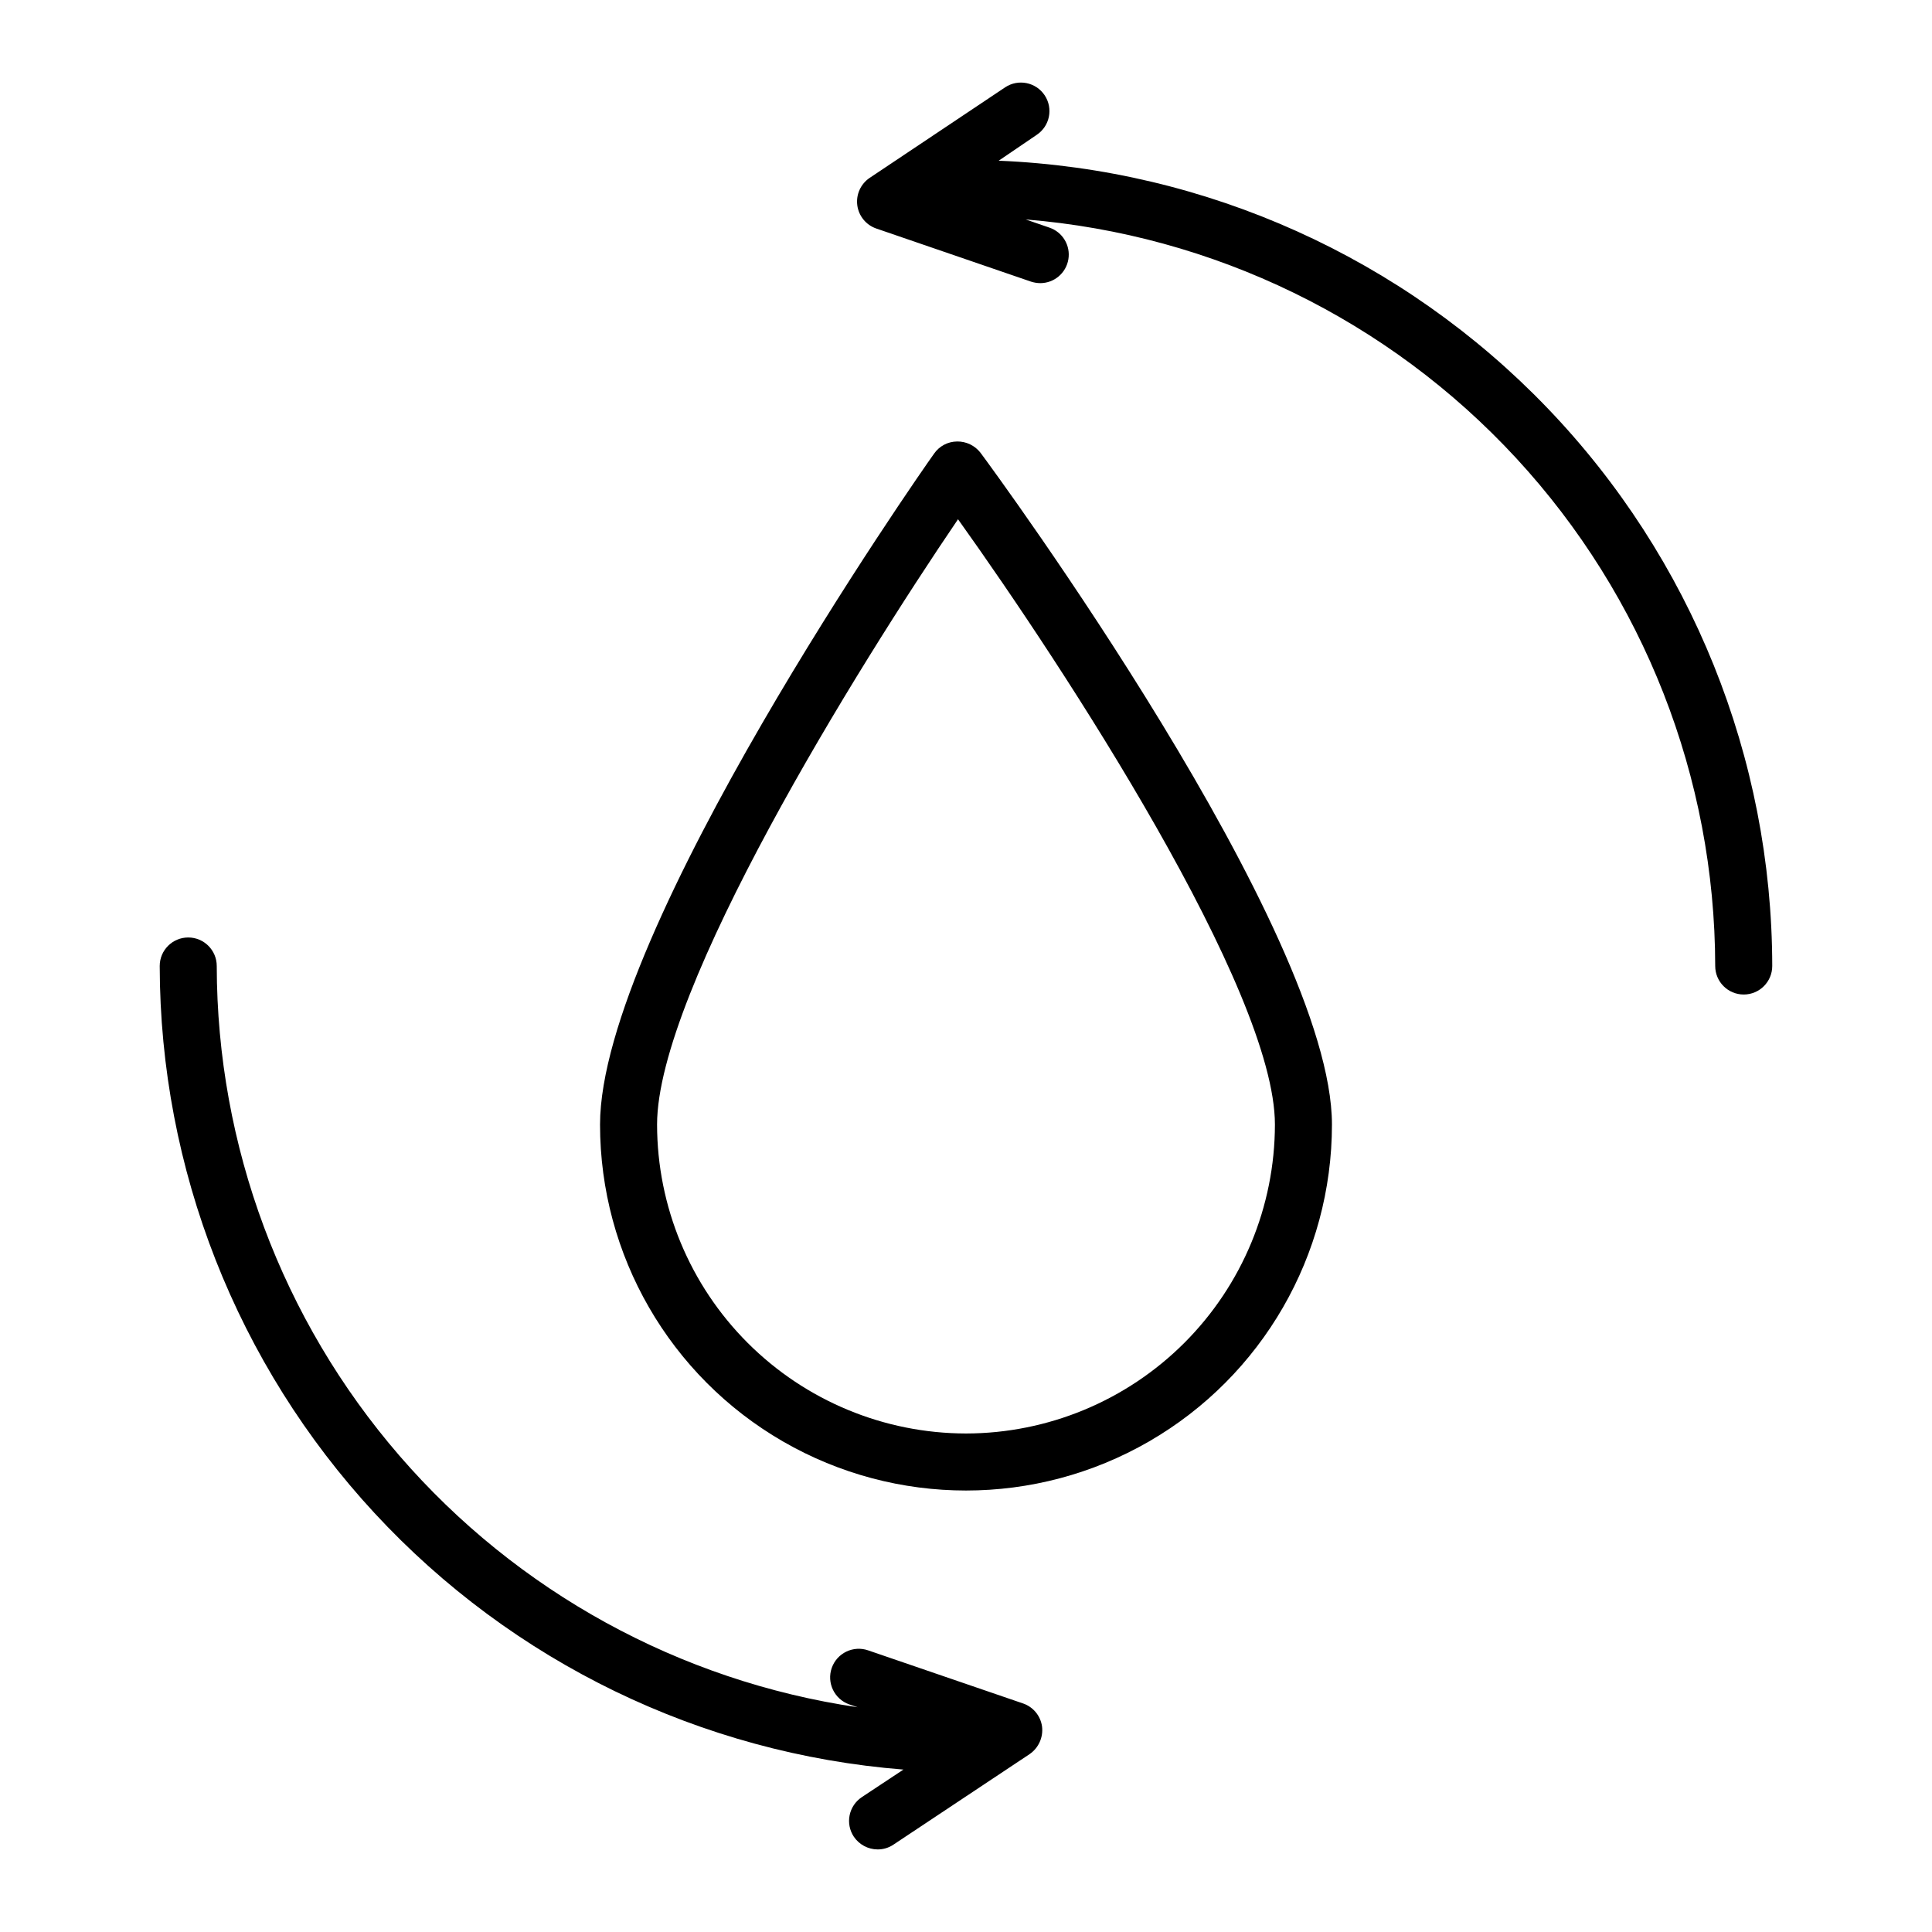
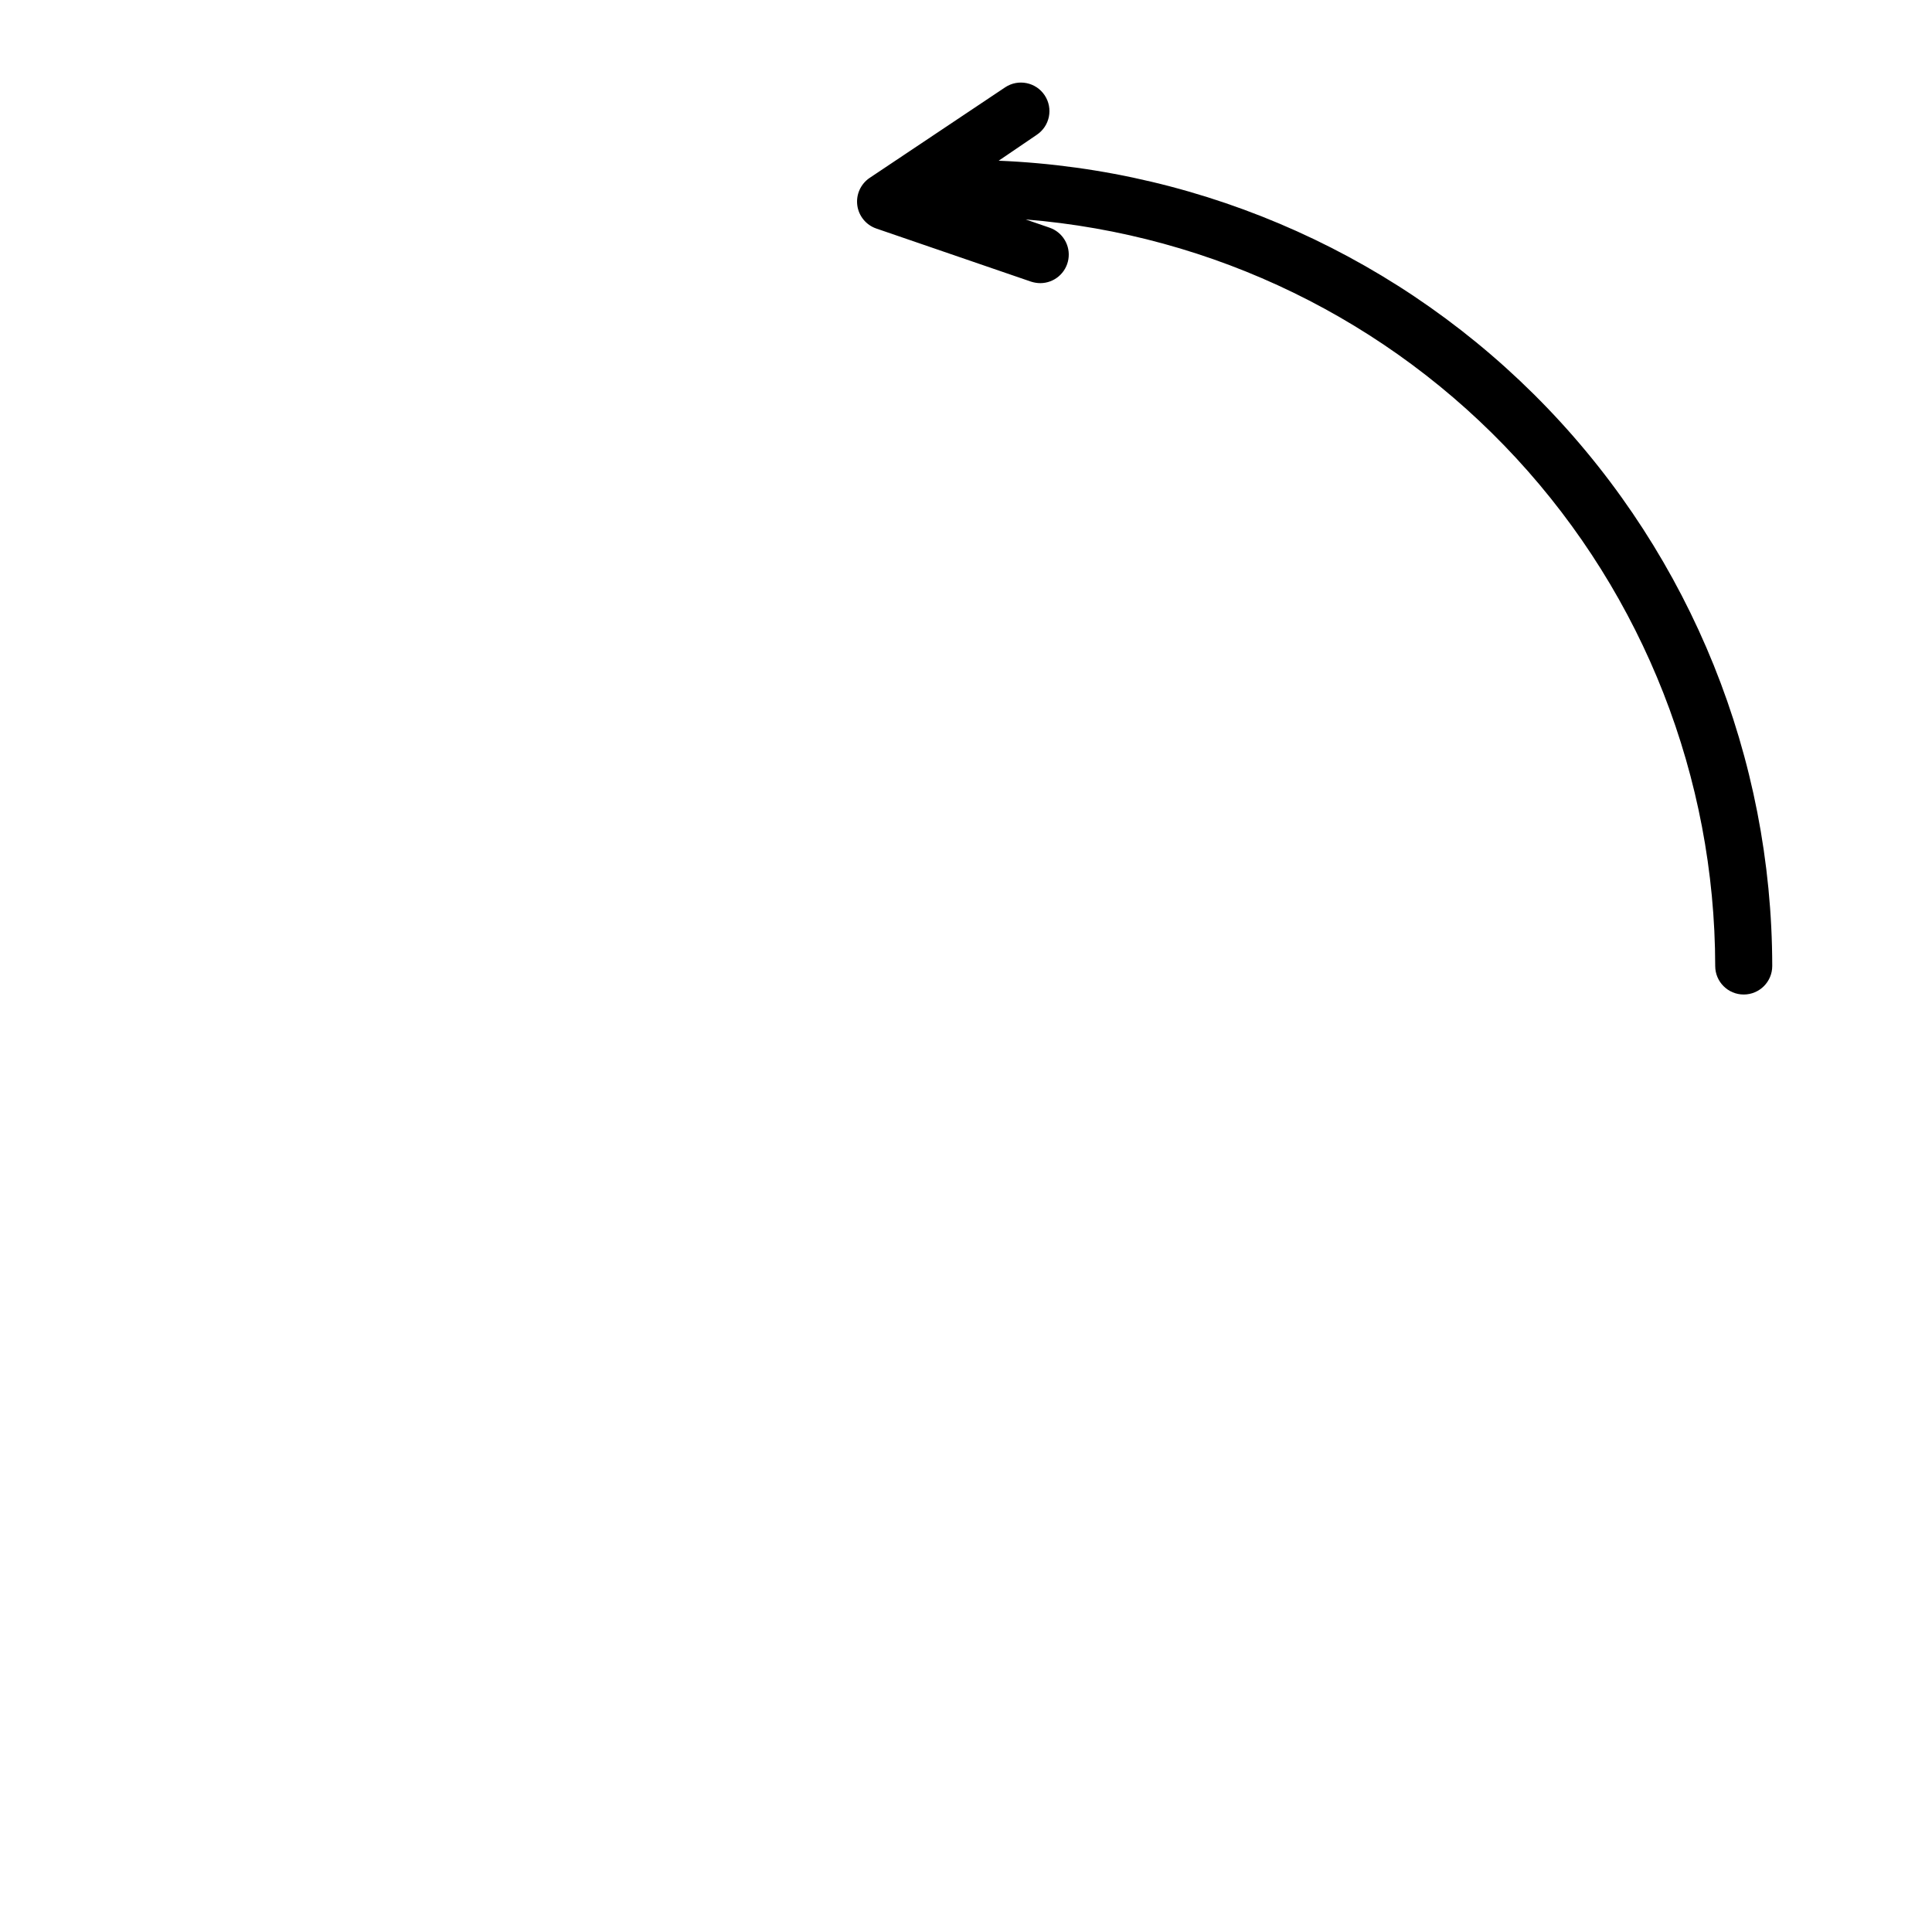
<svg xmlns="http://www.w3.org/2000/svg" fill="#000000" width="800px" height="800px" version="1.1" viewBox="144 144 512 512">
  <g>
    <path d="m408.66 186.59 10.078-6.852h-0.004c3.481-2.312 4.426-7.004 2.117-10.48-2.309-3.477-7-4.426-10.477-2.117l-35.875 23.98c-2.398 1.598-3.68 4.418-3.309 7.277 0.375 2.856 2.344 5.254 5.074 6.176l40.961 14.059c0.797 0.258 1.629 0.395 2.469 0.402 3.691-0.008 6.84-2.688 7.438-6.332 0.602-3.644-1.523-7.191-5.019-8.379l-6.297-2.168h-0.004c49.734 4.023 96.133 26.602 129.99 63.254 33.852 36.652 52.68 84.699 52.746 134.59 0 4.172 3.383 7.555 7.555 7.555 4.176 0 7.559-3.383 7.559-7.555-0.059-55.145-21.418-108.13-59.617-147.9-38.199-39.766-90.285-63.238-145.38-65.512z" />
-     <path d="m415.11 595.43-41.012-14.055c-3.949-1.391-8.281 0.684-9.672 4.633-1.391 3.953 0.684 8.281 4.637 9.676l2.215 0.754c-47.156-6.945-90.246-30.602-121.42-66.656-31.176-36.059-48.355-82.113-48.418-129.78 0-4.176-3.383-7.559-7.555-7.559-4.176 0-7.559 3.383-7.559 7.559 0.086 53.766 20.41 105.53 56.934 144.99 36.52 39.461 86.559 63.727 140.16 67.965l-11.035 7.305 0.004 0.004c-1.672 1.105-2.832 2.836-3.231 4.801-0.398 1.965 0.004 4.008 1.113 5.676 1.414 2.098 3.769 3.359 6.297 3.375 1.488 0.012 2.945-0.426 4.184-1.258l36.074-23.98h-0.004c2.406-1.629 3.691-4.473 3.328-7.356-0.398-2.82-2.348-5.176-5.039-6.098z" />
-     <path d="m397.63 261c-2.434 0.016-4.711 1.219-6.094 3.227-3.629 5.039-88.52 126.61-88.52 177.79 0 34.648 18.484 66.668 48.492 83.992 30.004 17.324 66.977 17.324 96.98 0 30.008-17.324 48.492-49.344 48.492-83.992 0-51.289-89.375-173.01-93.152-178.05-1.484-1.906-3.781-3.008-6.199-2.973zm2.371 262.89c-21.707-0.027-42.516-8.664-57.863-24.012-15.348-15.348-23.98-36.152-24.008-57.859 0-35.621 52.898-120.91 79.754-160.41 28.215 39.449 83.984 124.79 83.984 160.41-0.027 21.707-8.66 42.512-24.008 57.859s-36.156 23.984-57.859 24.012z" />
  </g>
</svg>